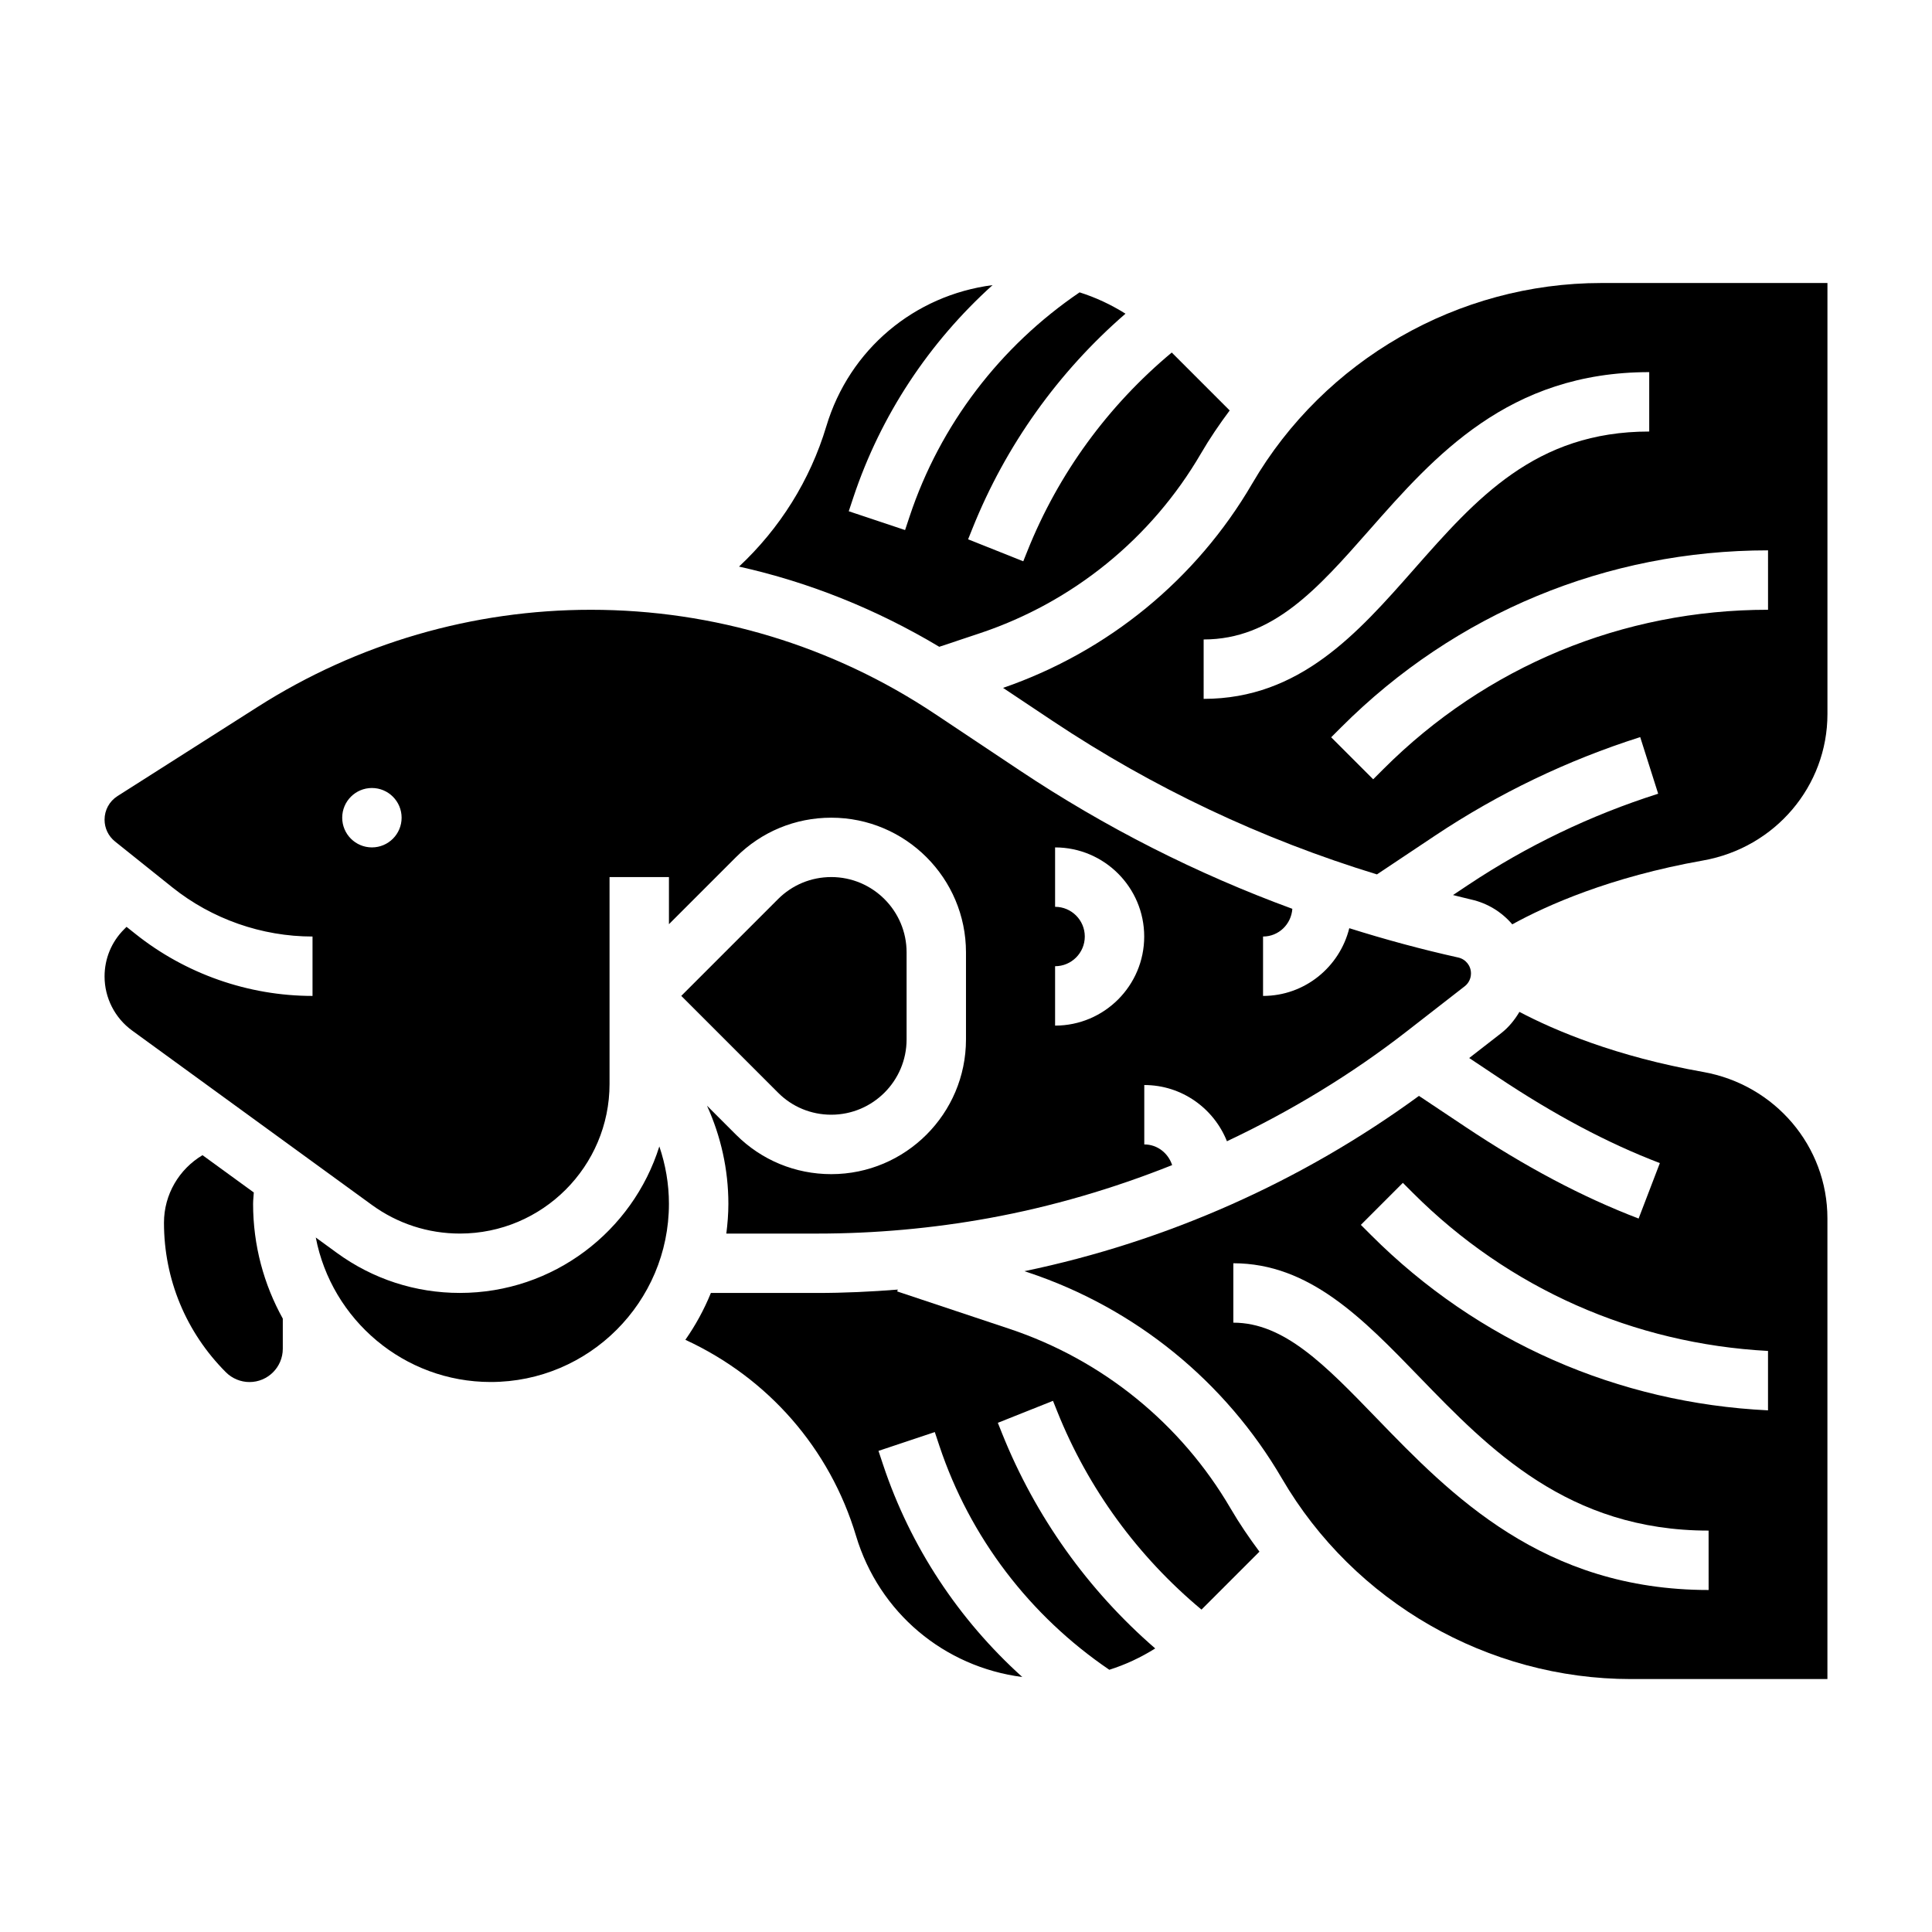
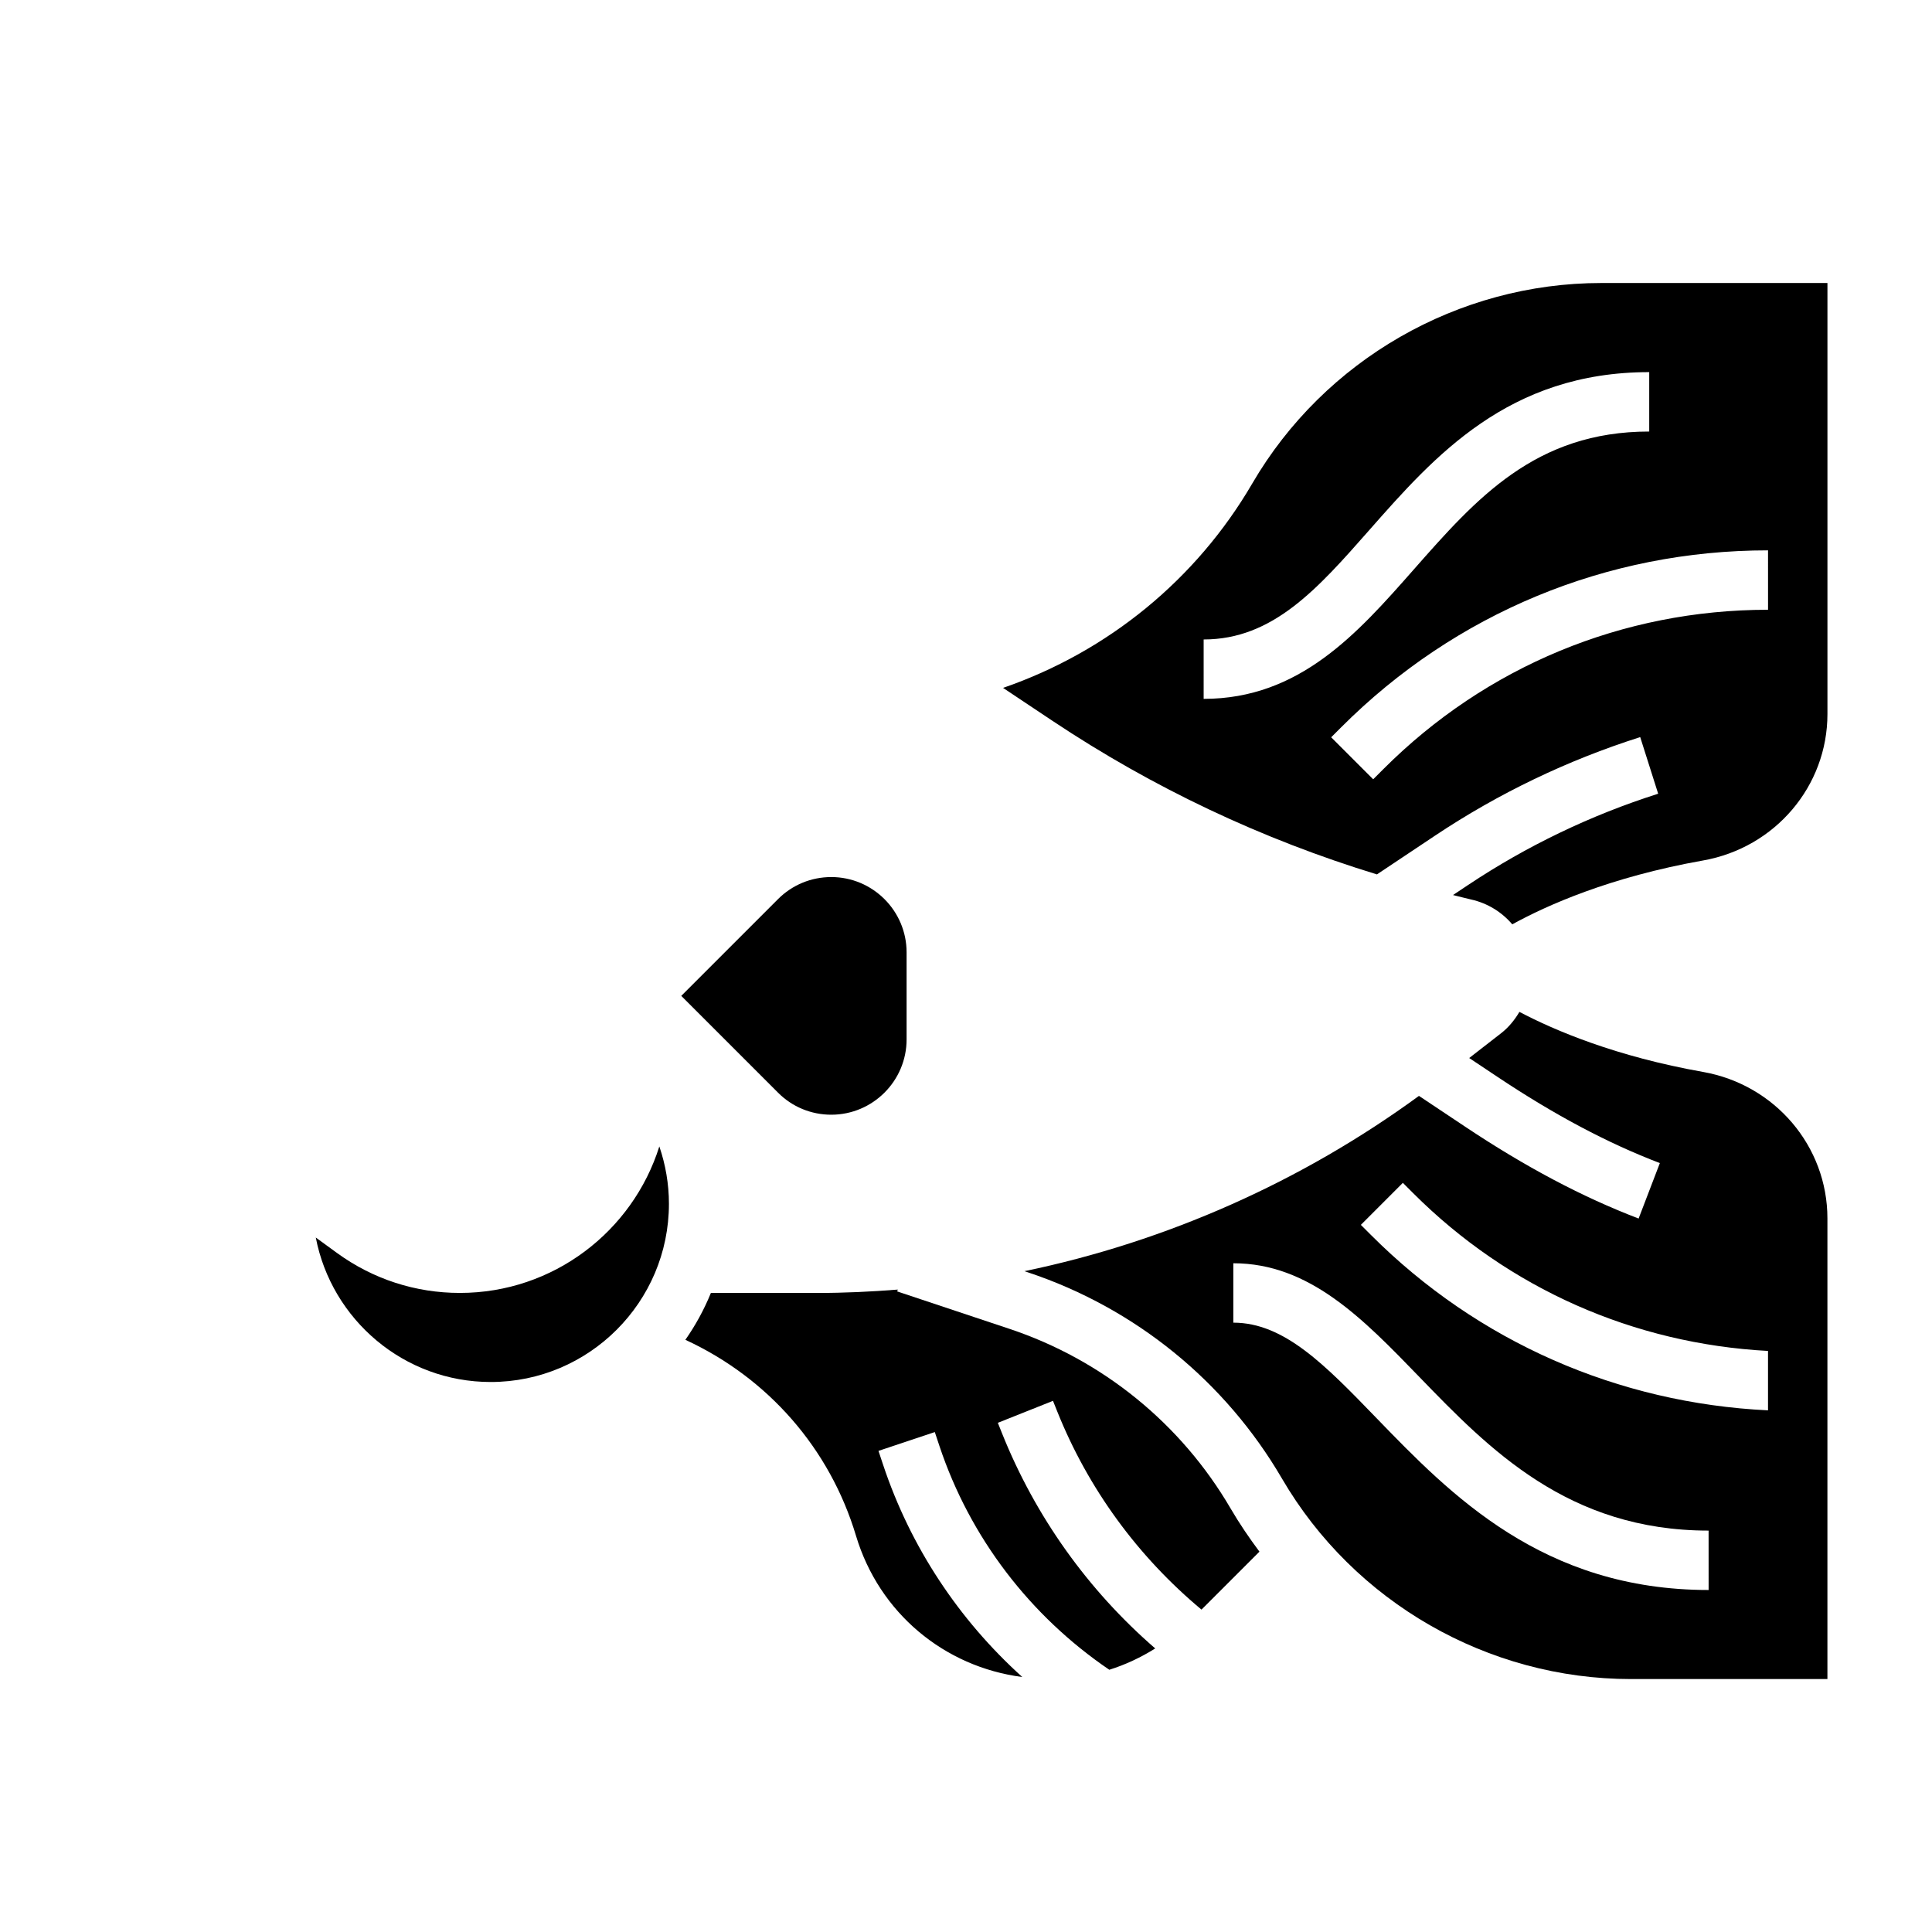
<svg xmlns="http://www.w3.org/2000/svg" fill="#000000" width="800px" height="800px" version="1.1" viewBox="144 144 512 512">
  <g>
    <path d="m364.3 439.41c10.996 0 19.957-8.957 19.957-19.957v-23.066c0-10.996-8.957-19.957-19.957-19.957-5.336 0-10.344 2.078-14.113 5.84l-25.648 25.648 25.648 25.648c3.758 3.773 8.773 5.844 14.113 5.844z" />
-     <path d="m530.44 397.75c-9.77-2.172-19.391-4.785-28.867-7.769-2.551 10.281-11.793 17.949-22.852 17.949v-15.742c4.156 0 7.477-3.258 7.762-7.344-25.371-9.305-49.562-21.555-72.258-36.684l-22.426-14.949c-27.094-18.066-58.629-27.613-91.207-27.613-31.324 0-61.844 8.887-88.27 25.711l-37.188 23.664c-2.141 1.363-3.422 3.695-3.422 6.254 0 2.266 1.016 4.375 2.785 5.785l15.184 12.156c10.5 8.391 23.695 13.02 37.141 13.02v15.742c-17.004 0-33.684-5.848-46.98-16.477l-2.305-1.832-0.645 0.645c-3.348 3.344-5.18 7.785-5.18 12.516 0 5.644 2.723 10.988 7.289 14.312l63.559 46.23c6.824 4.961 14.895 7.582 23.324 7.582 21.859 0 39.652-17.789 39.652-39.652v-54.816h15.742v12.484l17.773-17.773c6.738-6.738 15.703-10.453 25.246-10.453 19.688 0 35.699 16.012 35.699 35.699v23.066c0 19.688-16.012 35.699-35.699 35.699-9.539 0-18.508-3.715-25.246-10.453l-7.691-7.691c3.668 8.078 5.668 16.887 5.668 26.023 0 2.668-0.219 5.289-0.543 7.871h24.129c15.23 0 30.543-1.379 45.516-4.102 16.602-3.023 32.844-7.801 48.5-14.043-1.023-3.156-3.898-5.481-7.383-5.481v-15.742c9.941 0 18.43 6.188 21.906 14.902 16.879-7.965 32.938-17.672 47.672-29.141l15.344-11.934c1.047-0.812 1.656-2.062 1.656-3.41 0-2.031-1.395-3.769-3.387-4.211zm-287.88-29.18c-4.344 0-7.871-3.527-7.871-7.871s3.527-7.871 7.871-7.871 7.871 3.527 7.871 7.871c0 4.352-3.527 7.871-7.871 7.871zm181.05 47.23v-15.742c4.344 0 7.871-3.527 7.871-7.871s-3.527-7.871-7.871-7.871v-15.742c13.02 0 23.617 10.598 23.617 23.617 0 13.023-10.594 23.609-23.617 23.609z" />
    <path d="m265.88 486.64c-11.777 0-23.051-3.66-32.582-10.598l-5.613-4.086c4.195 21.781 23.371 38.289 46.359 38.289 26.047 0 47.23-21.184 47.23-47.23 0-5.258-0.898-10.367-2.543-15.199-7.059 22.484-28.086 38.824-52.852 38.824z" />
-     <path d="m403.63 311.83c24.703-8.234 45.523-25.152 58.629-47.641 2.32-3.984 4.894-7.762 7.621-11.414l-15.352-15.352c-16.871 14.059-30.039 32.062-38.227 52.523l-1.125 2.801-14.617-5.824 1.125-2.809c8.809-22.02 22.742-41.531 40.582-56.984-3.816-2.394-7.887-4.305-12.164-5.652-21.035 14.289-36.945 35.07-45.02 59.301l-1.227 3.691-14.926-4.984 1.227-3.691c7.242-21.75 20.059-41.059 36.887-56.238-20.672 2.676-37.926 16.973-44.059 37.414-4.312 14.359-12.359 27.117-23.137 37.18 18.648 4.148 36.504 11.352 53.066 21.254z" />
    <path d="m411.5 496.15-29.734-9.91 0.164-0.488c-7.102 0.566-14.227 0.898-21.324 0.898h-28.215c-1.793 4.41-4.07 8.566-6.762 12.414 21.852 10.086 38.266 28.734 45.227 51.949 6.141 20.445 23.395 34.738 44.066 37.414-16.832-15.168-29.645-34.488-36.887-56.238l-1.227-3.691 14.926-4.984 1.227 3.691c8.078 24.23 23.984 45.012 45.02 59.301 4.281-1.348 8.352-3.258 12.164-5.652-17.84-15.453-31.762-34.969-40.582-56.977l-1.125-2.816 14.617-5.824 1.125 2.809c8.188 20.453 21.355 38.453 38.227 52.516l15.359-15.359c-2.723-3.652-5.297-7.43-7.621-11.406-13.121-22.488-33.941-39.41-58.645-47.645z" />
-     <path d="m211.26 460.02-13.594-9.887c-6.227 3.715-10.211 10.43-10.211 17.898 0 14.973 5.832 29.047 16.422 39.645 1.645 1.645 3.922 2.582 6.242 2.582 4.863 0 8.824-3.961 8.824-8.824v-7.988c-5.008-9.027-7.871-19.391-7.871-30.418 0-1.016 0.141-2 0.188-3.008z" />
    <path d="m568.37 219c-37.934 0-73.383 20.355-92.504 53.129-14.816 25.418-38.25 44.578-66.039 54.168l13.137 8.762c26.672 17.773 55.496 31.355 85.938 40.668l15.391-10.266c16.809-11.211 35.102-19.996 54.379-26.121l4.762 15.004c-17.879 5.684-34.832 13.832-50.414 24.215l-3.953 2.637c1.598 0.379 3.172 0.82 4.785 1.18 4.418 0.984 8.172 3.363 10.918 6.582 9.004-4.953 25.773-12.523 50.578-16.926 19.09-3.383 32.945-19.703 32.945-38.801v-114.23zm-105.39 94.465c18.367 0 30.18-13.414 43.863-28.945 17.293-19.641 36.902-41.902 74.219-41.902v15.742c-30.188 0-45.84 17.758-62.402 36.566-14.855 16.863-30.203 34.281-55.68 34.281zm149.57-7.871c-38.512 0-74.715 14.996-101.94 42.227l-2.699 2.699-11.133-11.133 2.699-2.699c30.203-30.203 70.359-46.84 113.07-46.84z" />
    <path d="m595.35 428.08c-23.137-4.102-39.297-10.98-48.688-15.918-1.258 2.117-2.824 4.078-4.84 5.644l-8.469 6.582 7.551 5.031c15.09 10.059 29.148 17.531 42.973 22.812l-5.629 14.695c-14.926-5.707-30.008-13.688-46.082-24.418l-12.129-8.086c-31.047 22.695-66.887 38.629-104.55 46.453l0.992 0.332c28.332 9.438 52.215 28.844 67.258 54.633 19.113 32.77 54.562 53.129 92.496 53.129l52.051-0.004v-122.08c0-19.098-13.855-35.414-32.938-38.809zm-79.578 29.387 2.699 2.699c25.355 25.355 58.535 39.934 94.07 41.848v15.742c-39.746-1.922-76.871-18.121-105.2-46.453l-2.699-2.699zm81.027 107.9c-43.926 0-68.352-25.238-87.977-45.516-13.688-14.152-24.504-25.332-37.977-25.332v-15.742c20.152 0 34.297 14.625 49.293 30.125 18.477 19.09 39.406 40.723 76.656 40.723z" />
  </g>
</svg>